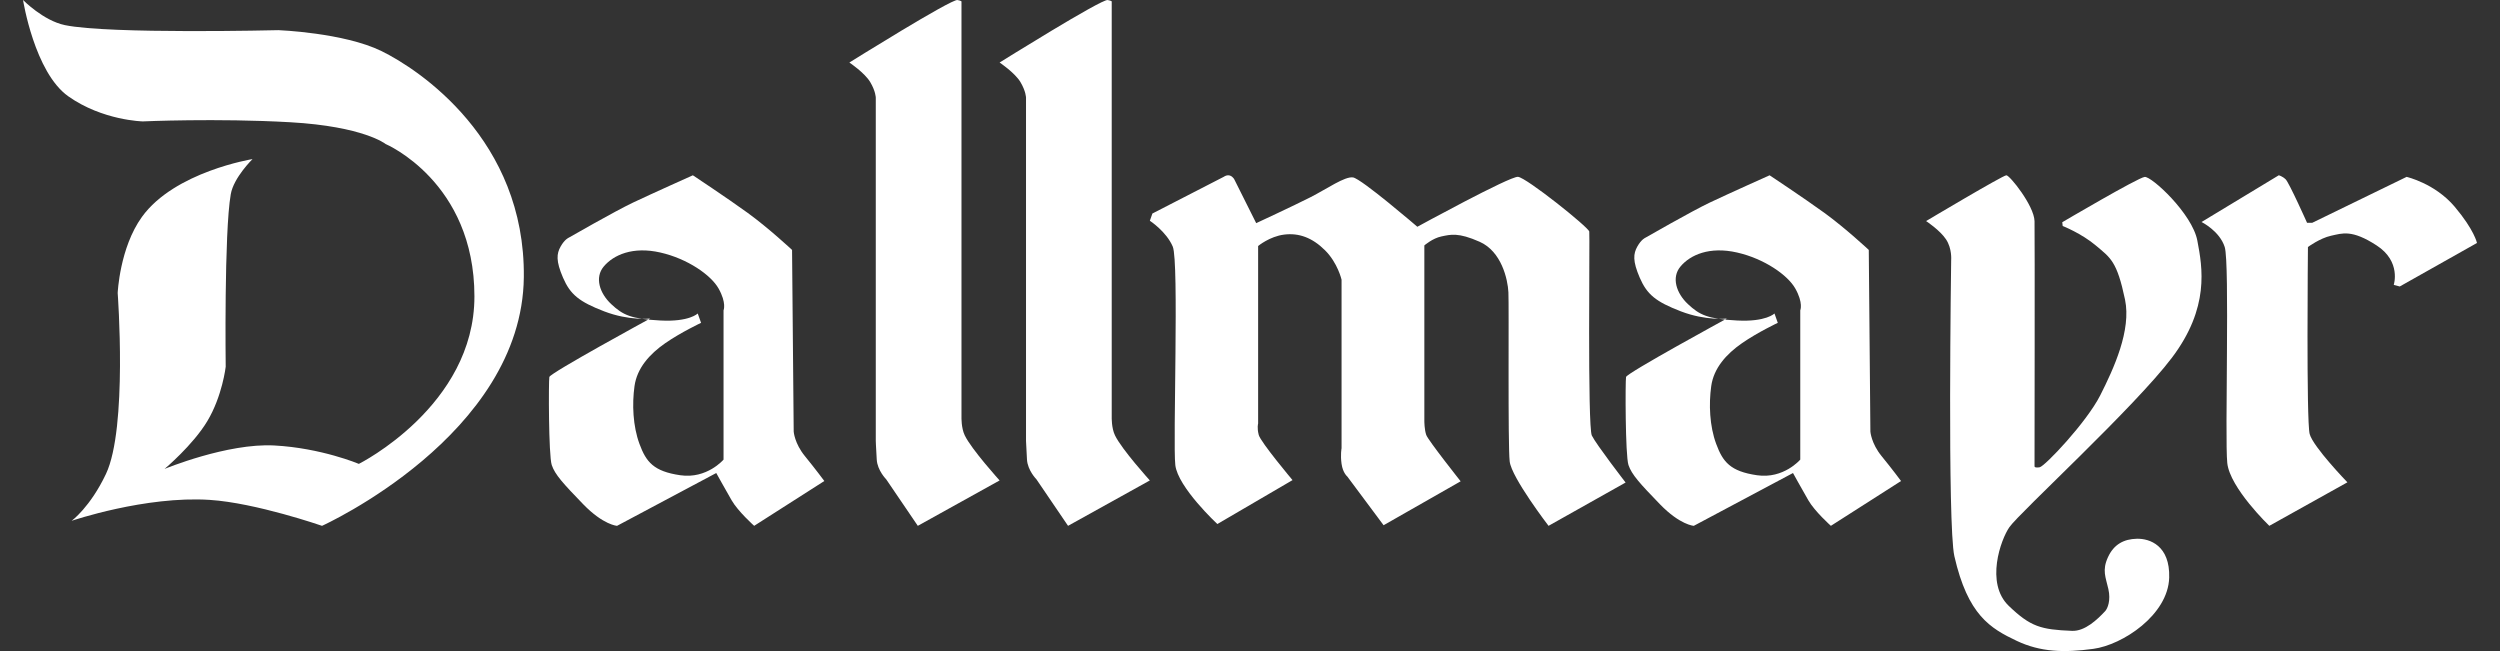
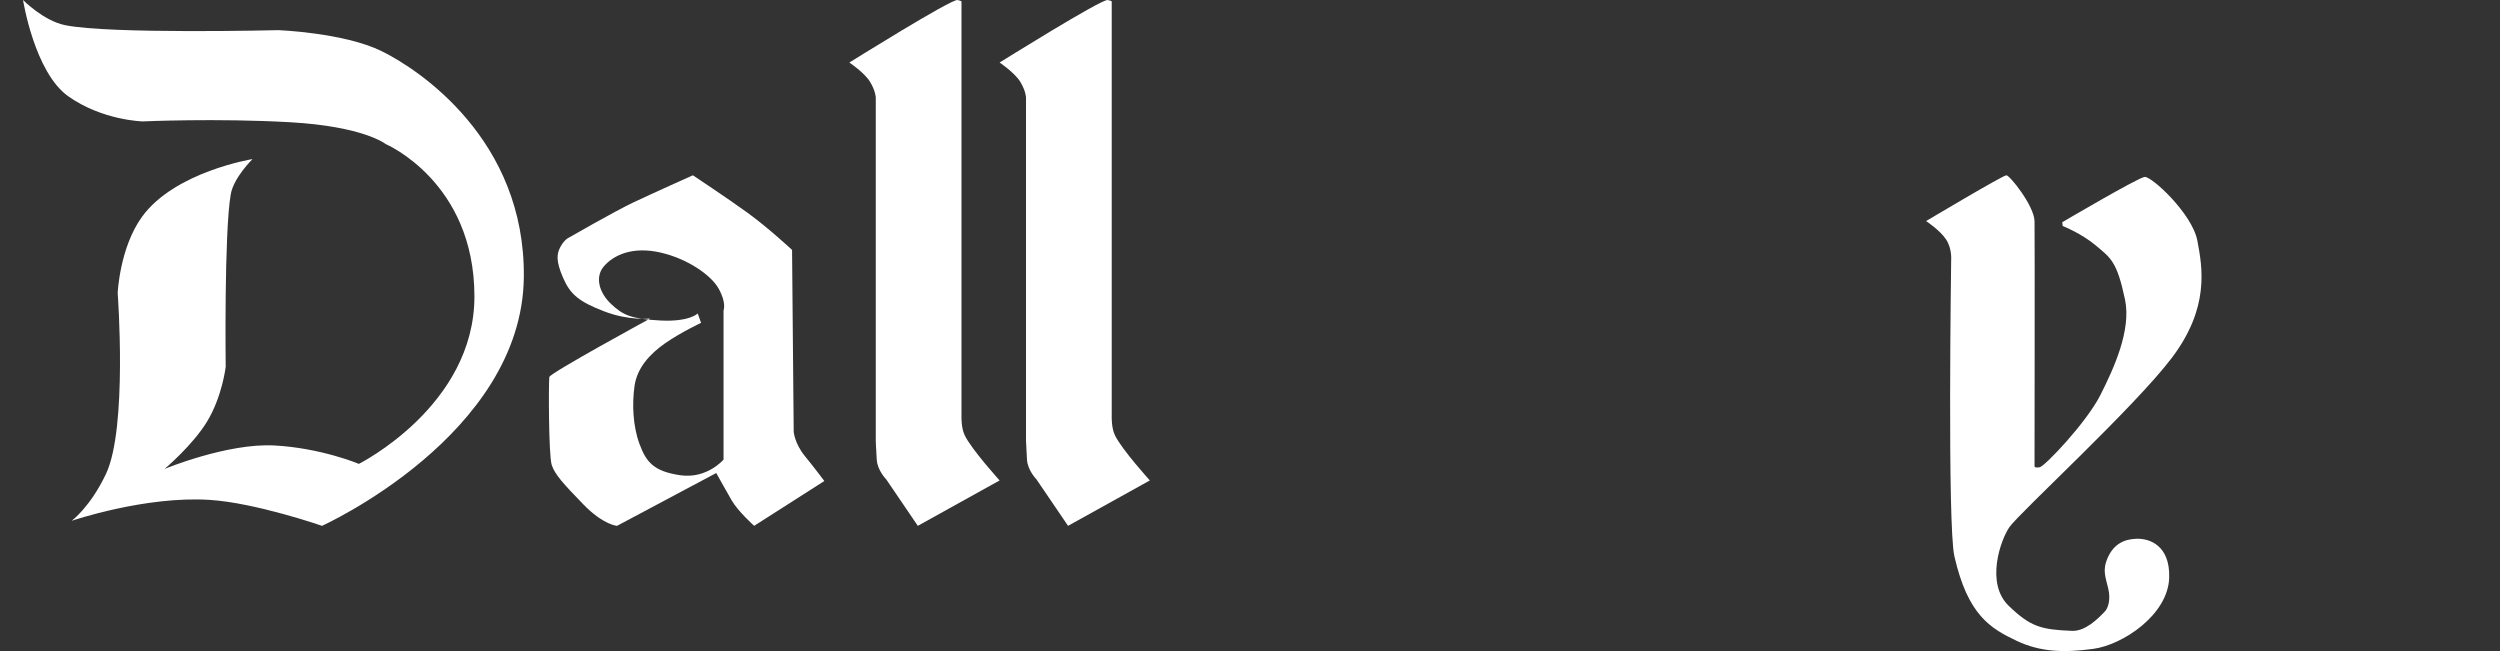
<svg xmlns="http://www.w3.org/2000/svg" width="96px" height="25px" viewBox="0 0 96 25" version="1.1">
  <rect x="0" y="0" width="96" height="25" fill="#333333" stroke="none" />
  <title>logo_dallmayr</title>
  <desc>Created with Sketch.</desc>
  <defs />
  <g id="Symbols" stroke="none" stroke-width="1" fill="none" fill-rule="evenodd">
    <g id="layout-/-footer@1024" transform="translate(-463, -44)" fill="#FFFFFF">
      <g id="Footer">
        <g id="logo_dallmayr" transform="translate(463.885, 44)">
          <path d="M0,0 C0,0 0.775,0.792 1.608,0.965 C3.313,1.318 9.808,1.158 9.808,1.158 C9.808,1.158 12.317,1.254 13.764,1.961 C15.211,2.669 19.286,5.37 19.23,10.642 C19.166,16.72 11.481,20.192 11.481,20.192 C11.481,20.192 8.938,19.31 7.171,19.196 C4.696,19.035 1.866,19.999 1.866,19.999 C1.866,19.999 2.579,19.477 3.184,18.199 C4.02,16.431 3.634,11.253 3.634,11.253 C3.634,11.253 3.708,9.516 4.566,8.328 C5.821,6.591 8.812,6.109 8.812,6.109 C8.812,6.109 8.086,6.819 7.976,7.46 C7.718,8.939 7.782,14.083 7.782,14.083 C7.782,14.083 7.654,15.208 7.075,16.173 C6.522,17.095 5.435,18.006 5.435,18.006 C5.435,18.006 7.847,17.009 9.647,17.106 C11.448,17.202 12.895,17.813 12.895,17.813 C12.895,17.813 17.333,15.594 17.333,11.383 C17.333,6.978 13.924,5.531 13.924,5.531 C13.924,5.531 13.088,4.855 10.259,4.694 C7.428,4.534 4.599,4.662 4.599,4.662 C4.599,4.662 3.055,4.63 1.737,3.698 C0.437,2.778 0,0 0,0" id="Fill-1" />
          <path d="M26.899,11.917 L26.899,17.649 C26.899,17.649 26.26,18.4 25.237,18.249 C24.215,18.1 23.927,17.74 23.672,17.049 C23.416,16.359 23.384,15.518 23.48,14.828 C23.575,14.138 24.055,13.598 24.662,13.177 C25.269,12.757 26.036,12.397 26.036,12.397 L25.908,12.037 C25.908,12.037 25.589,12.367 24.47,12.307 C23.352,12.247 23.032,12.098 22.585,11.677 C22.137,11.257 21.946,10.657 22.297,10.236 C22.675,9.785 23.416,9.456 24.47,9.696 C25.525,9.936 26.42,10.567 26.707,11.077 C27.023,11.637 26.899,11.917 26.899,11.917 Z M30.026,17.518 C29.623,17.027 29.593,16.573 29.593,16.573 L29.53,9.597 C29.53,9.597 28.632,8.759 27.827,8.175 C27.022,7.592 25.721,6.731 25.721,6.731 C25.721,6.731 24.143,7.438 23.43,7.776 C22.718,8.114 20.953,9.128 20.953,9.128 C20.953,9.128 20.798,9.19 20.643,9.466 C20.488,9.743 20.457,10.019 20.736,10.665 C21.015,11.31 21.356,11.587 22.315,11.956 C23.275,12.325 24.08,12.232 24.08,12.232 C24.08,12.232 20.24,14.322 20.21,14.476 C20.179,14.63 20.179,17.488 20.302,17.857 C20.426,18.225 20.736,18.563 21.51,19.363 C22.284,20.162 22.81,20.192 22.81,20.192 L26.619,18.164 C26.619,18.164 26.96,18.779 27.208,19.209 C27.455,19.639 28.075,20.192 28.075,20.192 L30.769,18.471 C30.769,18.471 30.428,18.01 30.026,17.518 L30.026,17.518 Z" id="Fill-4" />
-           <path d="M68.245,11.917 L68.245,17.649 C68.245,17.649 67.606,18.4 66.583,18.249 C65.561,18.1 65.273,17.74 65.018,17.049 C64.761,16.359 64.73,15.518 64.826,14.828 C64.922,14.138 65.401,13.598 66.009,13.177 C66.615,12.757 67.382,12.397 67.382,12.397 L67.255,12.037 C67.255,12.037 66.935,12.367 65.817,12.307 C64.698,12.247 64.379,12.098 63.931,11.677 C63.484,11.257 63.292,10.657 63.644,10.236 C64.02,9.785 64.761,9.456 65.817,9.696 C66.871,9.936 67.766,10.567 68.053,11.077 C68.37,11.637 68.245,11.917 68.245,11.917 Z M71.371,17.518 C70.969,17.027 70.938,16.573 70.938,16.573 L70.876,9.597 C70.876,9.597 69.978,8.759 69.173,8.175 C68.368,7.592 67.068,6.731 67.068,6.731 C67.068,6.731 65.488,7.438 64.776,7.776 C64.064,8.114 62.299,9.128 62.299,9.128 C62.299,9.128 62.143,9.19 61.989,9.466 C61.834,9.743 61.803,10.019 62.082,10.665 C62.361,11.31 62.701,11.587 63.661,11.956 C64.621,12.325 65.426,12.232 65.426,12.232 C65.426,12.232 61.587,14.322 61.555,14.476 C61.525,14.63 61.525,17.488 61.648,17.857 C61.773,18.225 62.082,18.563 62.857,19.363 C63.63,20.162 64.157,20.192 64.157,20.192 L67.966,18.164 C67.966,18.164 68.306,18.779 68.554,19.209 C68.801,19.639 69.421,20.192 69.421,20.192 L72.115,18.471 C72.115,18.471 71.774,18.01 71.371,17.518 L71.371,17.518 Z" id="Fill-5" />
          <path d="M31.731,2.401 C31.731,2.401 35.645,-0.044 35.882,0.001 C36.048,0.033 36.036,0.06 36.036,0.06 L36.036,16.013 C36.036,16.013 36.023,16.431 36.161,16.717 C36.42,17.257 37.5,18.449 37.5,18.449 L34.359,20.192 L33.145,18.406 C33.145,18.406 32.807,18.067 32.782,17.649 C32.751,17.14 32.745,16.932 32.745,16.932 L32.745,3.75 C32.745,3.75 32.742,3.506 32.532,3.153 C32.319,2.795 31.731,2.401 31.731,2.401" id="Fill-7" />
          <path d="M37.5,2.401 C37.5,2.401 41.414,-0.044 41.65,0.001 C41.817,0.033 41.805,0.06 41.805,0.06 L41.805,16.013 C41.805,16.013 41.792,16.431 41.93,16.717 C42.189,17.257 43.269,18.449 43.269,18.449 L40.128,20.192 L38.914,18.406 C38.914,18.406 38.577,18.067 38.551,17.649 C38.521,17.14 38.514,16.932 38.514,16.932 L38.514,3.75 C38.514,3.75 38.511,3.506 38.301,3.153 C38.088,2.795 37.5,2.401 37.5,2.401" id="Fill-8" />
-           <path d="M43.269,8.477 L43.367,8.199 L46.106,6.79 C46.106,6.79 46.228,6.698 46.351,6.744 C46.473,6.79 46.521,6.906 46.521,6.906 L47.353,8.569 C47.353,8.569 48.796,7.899 49.432,7.576 C50.083,7.244 50.753,6.767 51.071,6.813 C51.389,6.859 53.541,8.708 53.541,8.708 C53.541,8.708 57.087,6.767 57.405,6.79 C57.723,6.813 60.12,8.731 60.143,8.892 C60.168,9.055 60.071,16.38 60.242,16.726 C60.413,17.073 61.538,18.529 61.538,18.529 L58.579,20.192 C58.579,20.192 57.16,18.344 57.087,17.72 C57.014,17.096 57.063,11.735 57.038,11.227 C57.014,10.718 56.769,9.655 55.937,9.286 C55.106,8.916 54.813,9.008 54.47,9.078 C54.128,9.147 53.81,9.424 53.81,9.424 L53.81,16.171 C53.81,16.171 53.81,16.495 53.883,16.703 C53.957,16.911 55.204,18.482 55.204,18.482 L52.245,20.169 L50.851,18.298 C50.851,18.298 50.679,18.159 50.631,17.812 C50.582,17.466 50.631,17.211 50.631,17.211 L50.631,10.741 C50.631,10.741 50.484,10.094 49.994,9.609 C49.505,9.124 48.992,8.939 48.429,9.008 C47.867,9.078 47.427,9.447 47.427,9.447 L47.427,16.264 C47.427,16.264 47.378,16.426 47.451,16.703 C47.525,16.98 48.748,18.436 48.748,18.436 L45.861,20.123 C45.861,20.123 44.345,18.713 44.247,17.858 C44.149,17.003 44.394,10.048 44.149,9.47 C43.905,8.892 43.269,8.477 43.269,8.477" id="Fill-9" />
          <path d="M73.077,8.489 C73.077,8.489 76.027,6.731 76.159,6.731 C76.29,6.731 77.223,7.896 77.241,8.489 C77.254,8.993 77.241,17.912 77.241,17.912 C77.241,17.912 77.241,17.975 77.437,17.943 C77.634,17.912 79.24,16.216 79.765,15.179 C80.289,14.143 80.961,12.679 80.716,11.505 C80.406,10.025 80.158,9.903 79.601,9.432 C79.044,8.961 78.322,8.678 78.322,8.678 L78.306,8.533 C78.306,8.533 81.207,6.825 81.47,6.794 C81.732,6.762 83.297,8.203 83.493,9.24 C83.69,10.276 83.97,11.811 82.518,13.735 C81.084,15.635 76.675,19.675 76.278,20.24 C75.945,20.713 75.342,22.395 76.253,23.267 C77.089,24.068 77.483,24.177 78.683,24.225 C79.179,24.244 79.657,23.786 79.953,23.468 C80.051,23.361 80.174,23.055 80.076,22.619 C79.973,22.162 79.83,21.901 80.06,21.398 C80.289,20.896 80.678,20.699 81.17,20.688 C81.662,20.676 82.448,20.947 82.412,22.183 C82.369,23.61 80.629,24.763 79.498,24.916 C78.368,25.069 77.468,25.039 76.56,24.61 C75.54,24.127 74.68,23.62 74.163,21.359 C73.892,20.173 74.04,9.982 74.04,9.982 C74.04,9.982 74.078,9.546 73.843,9.192 C73.61,8.839 73.077,8.489 73.077,8.489" id="Fill-10" />
-           <path d="M83.654,8.525 L86.62,6.731 C86.62,6.731 86.752,6.761 86.883,6.885 C87.015,7.009 87.706,8.556 87.706,8.556 L87.904,8.556 L91.529,6.792 C91.529,6.792 92.616,7.04 93.374,7.937 C94.132,8.835 94.231,9.33 94.231,9.33 L91.265,11.001 L91.035,10.939 C91.035,10.939 91.331,10.041 90.375,9.423 C89.421,8.804 89.058,8.959 88.629,9.052 C88.2,9.145 87.74,9.485 87.74,9.485 C87.74,9.485 87.674,16.169 87.806,16.665 C87.938,17.16 89.255,18.521 89.255,18.521 L86.257,20.192 C86.257,20.192 84.741,18.738 84.642,17.778 C84.544,16.819 84.741,10.104 84.544,9.485 C84.346,8.866 83.654,8.525 83.654,8.525" id="Fill-12" />
        </g>
      </g>
    </g>
  </g>
</svg>